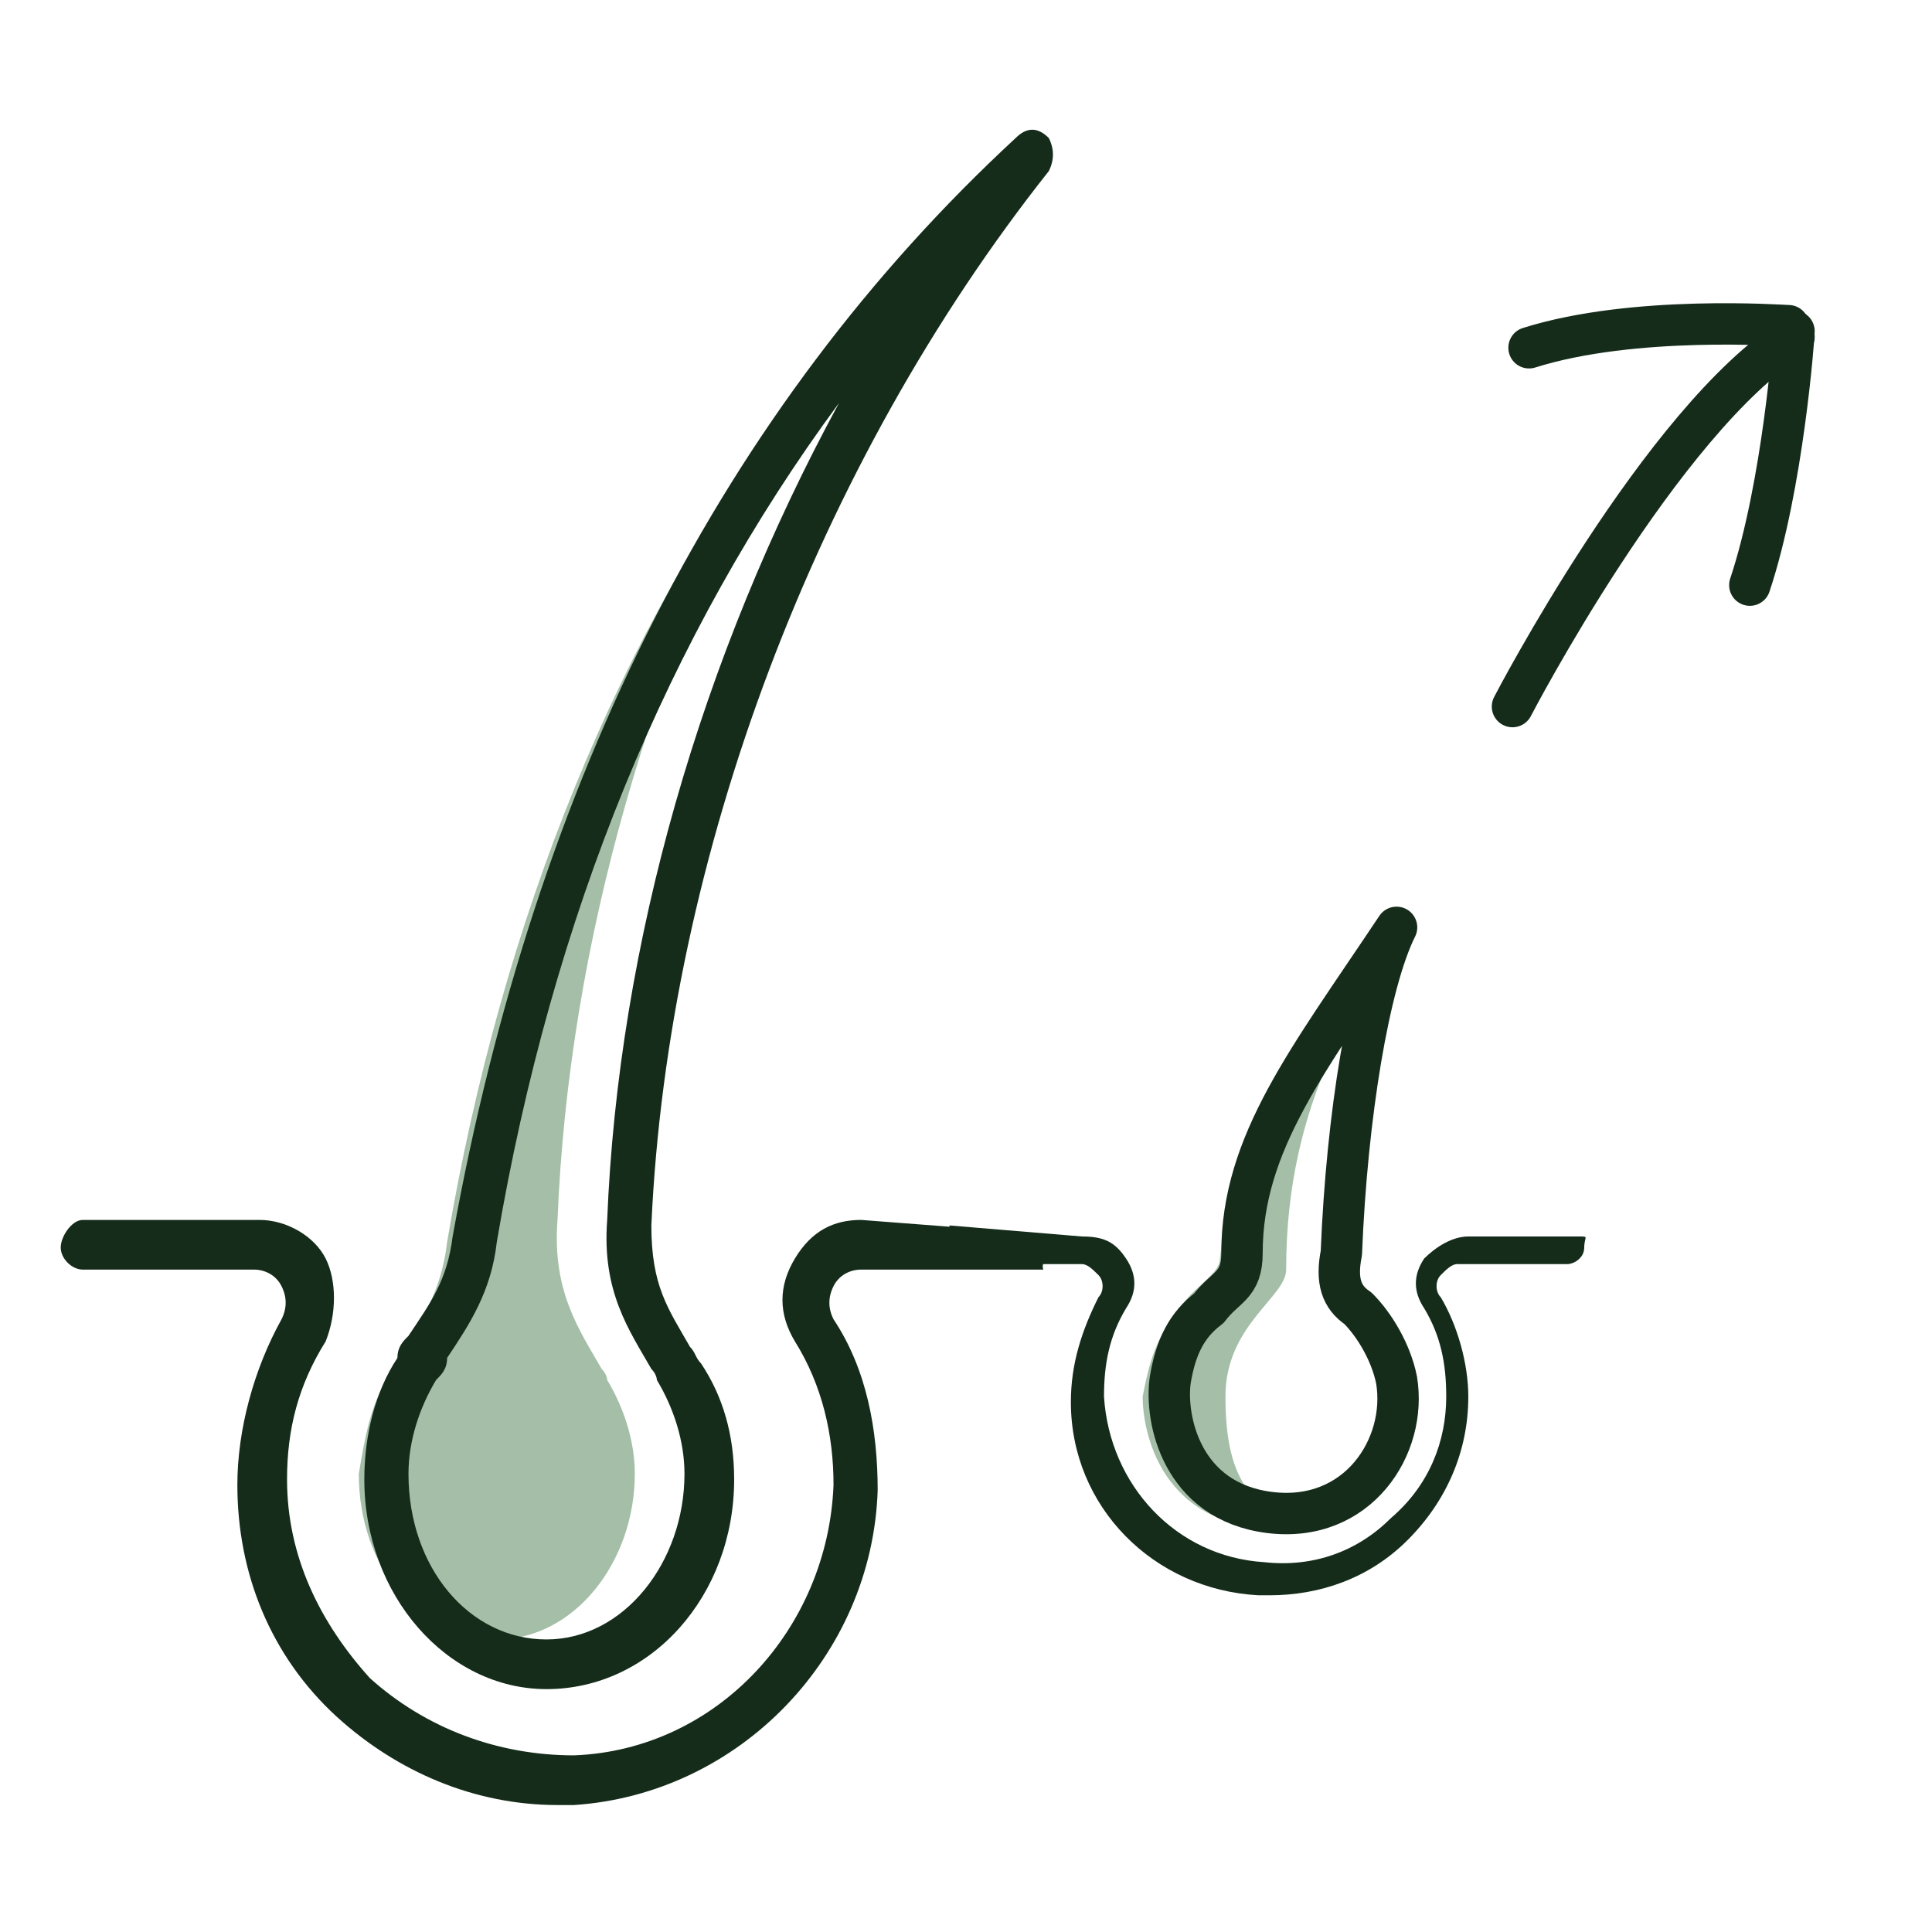
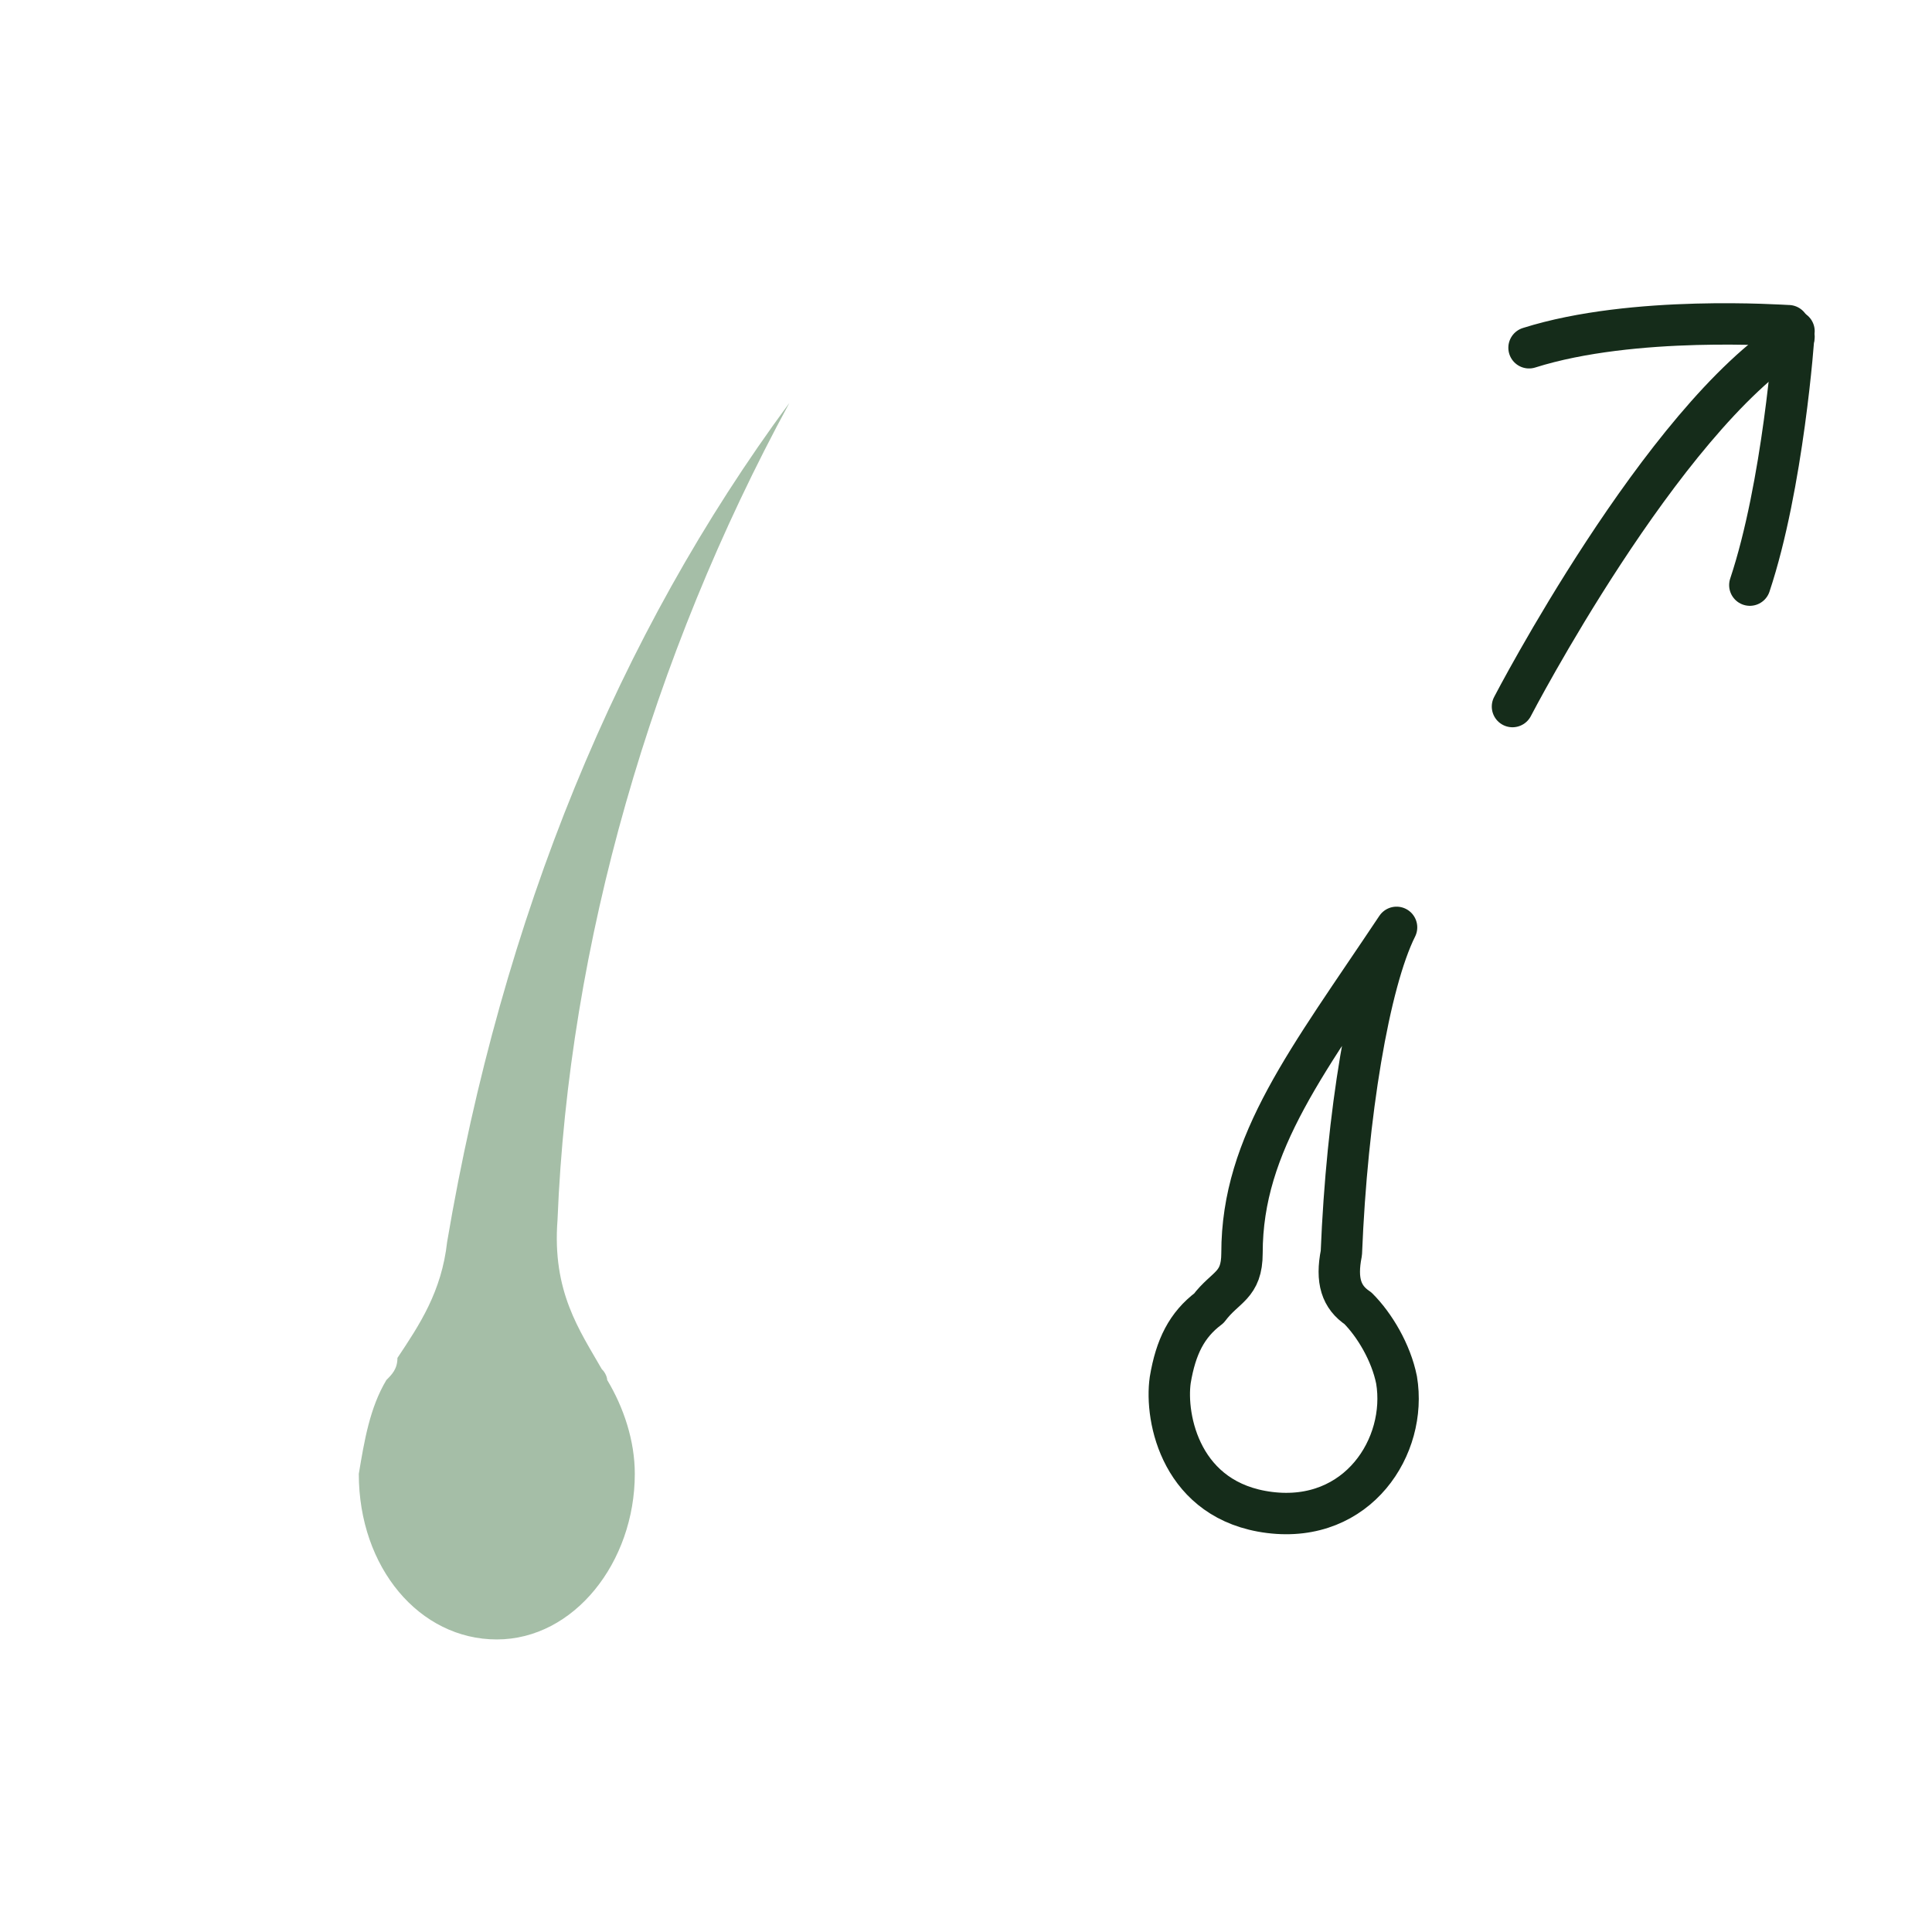
<svg xmlns="http://www.w3.org/2000/svg" version="1.1" id="Calque_2_00000069363351542533906460000018140243578466241727_" x="0px" y="0px" viewBox="0 0 35 35" style="enable-background:new 0 0 35 35;" xml:space="preserve">
  <style type="text/css">
	.st0{fill:#152C1A;}
	.st1{fill:#A5BEA7;}
	.st2{fill:none;stroke:#152C1A;stroke-width:0.75;stroke-linecap:round;stroke-linejoin:round;stroke-miterlimit:10;}
	.st3{fill:none;stroke:#152C1A;stroke-width:0.75;stroke-linecap:round;stroke-miterlimit:10;}
</style>
-   <path class="st0" d="M28.6,22.4h-2c-0.3,0-0.6,0.2-0.8,0.4c-0.2,0.3-0.2,0.6,0,0.9c0.3,0.5,0.4,1,0.4,1.6c0,0.8-0.3,1.6-1,2.2  c-0.6,0.6-1.4,0.9-2.3,0.8c-1.6-0.1-2.8-1.4-2.9-3c0-0.6,0.1-1.1,0.4-1.6c0.2-0.3,0.2-0.6,0-0.9c-0.2-0.3-0.4-0.4-0.8-0.4l-2.4-0.2  c0,0.2,0.4,0.6,0.4,0.7h2c0.1,0,0.2,0.1,0.3,0.2c0.1,0.1,0.1,0.3,0,0.4c-0.3,0.6-0.5,1.2-0.5,1.9c0,1.9,1.5,3.4,3.4,3.5  c0.1,0,0.1,0,0.2,0c0.9,0,1.8-0.3,2.5-1c0.7-0.7,1.1-1.6,1.1-2.6c0-0.6-0.2-1.3-0.5-1.8c-0.1-0.1-0.1-0.3,0-0.4  c0.1-0.1,0.2-0.2,0.3-0.2h2c0.1,0,0.3-0.1,0.3-0.3S28.8,22.4,28.6,22.4L28.6,22.4z" />
  <path class="st1" d="M7,25c0.1-0.1,0.2-0.2,0.2-0.4c0.4-0.6,0.8-1.2,0.9-2.1c1-5.9,3.1-11,6.2-15.2c-2.5,4.6-4,9.8-4.2,14.8  c-0.1,1.3,0.4,2,0.8,2.7c0.1,0.1,0.1,0.2,0.1,0.2l0,0c0.3,0.5,0.5,1.1,0.5,1.7c0,1.6-1.1,3-2.5,3s-2.5-1.3-2.5-3  C6.6,26.1,6.7,25.5,7,25L7,25z" />
-   <path class="st0" d="M9.9,30.6c1.9,0,3.4-1.7,3.4-3.8c0-0.8-0.2-1.5-0.6-2.1c-0.1-0.1-0.1-0.2-0.2-0.3c-0.4-0.7-0.7-1.1-0.7-2.2  c0.3-6.7,3-13.8,7.2-19.1c0.1-0.2,0.1-0.4,0-0.6c-0.2-0.2-0.4-0.2-0.6,0C13.1,7.4,9.7,14.1,8.2,22.4c-0.1,0.8-0.4,1.2-0.8,1.8  c-0.1,0.1-0.2,0.2-0.2,0.4c-0.4,0.6-0.6,1.4-0.6,2.2C6.6,28.9,8.1,30.6,9.9,30.6L9.9,30.6z M7.9,25c0.1-0.1,0.2-0.2,0.2-0.4  c0.4-0.6,0.8-1.2,0.9-2.1c1-5.9,3.1-11,6.2-15.2c-2.5,4.6-4,9.8-4.2,14.8c-0.1,1.3,0.4,2,0.8,2.7c0.1,0.1,0.1,0.2,0.1,0.2l0,0  c0.3,0.5,0.5,1.1,0.5,1.7c0,1.6-1.1,3-2.5,3s-2.5-1.3-2.5-3C7.4,26.1,7.6,25.5,7.9,25L7.9,25z" />
-   <path class="st0" d="M1.5,22.1h3.2c0.5,0,1,0.3,1.2,0.7s0.2,1,0,1.5c-0.5,0.8-0.7,1.6-0.7,2.5c0,1.4,0.6,2.6,1.5,3.6  c1,0.9,2.3,1.4,3.7,1.4c2.6-0.1,4.6-2.3,4.7-4.9c0-0.9-0.2-1.8-0.7-2.6c-0.3-0.5-0.3-1,0-1.5c0.3-0.5,0.7-0.7,1.2-0.7l3.9,0.3  c0,0.3-0.7,0.3-0.6,0.6h-3.3c-0.2,0-0.4,0.1-0.5,0.3c-0.1,0.2-0.1,0.4,0,0.6c0.6,0.9,0.8,2,0.8,3.1c-0.1,3-2.5,5.5-5.5,5.7  c-0.1,0-0.2,0-0.3,0c-1.5,0-2.9-0.6-4-1.6c-1.2-1.1-1.8-2.6-1.8-4.2c0-1,0.3-2.1,0.8-3c0.1-0.2,0.1-0.4,0-0.6  c-0.1-0.2-0.3-0.3-0.5-0.3H1.5c-0.2,0-0.4-0.2-0.4-0.4S1.3,22.1,1.5,22.1L1.5,22.1z" />
-   <path class="st1" d="M25.3,16.7c-1.6,2.4-2.9,3.3-3.2,6.1c0,0.3-0.5,0.5-0.8,1c-0.4,0.5-0.5,1-0.6,1.5c0,0.6,0.3,2.4,2.5,2.4  c-0.4-0.6-1-0.7-1-2.4c0-1.3,1.1-1.8,1.1-2.3C23.3,19.9,24.6,18.3,25.3,16.7z" />
  <path class="st2" d="M25.3,16.8c-1.6,2.4-2.8,3.9-2.8,5.9c0,0.6-0.3,0.6-0.6,1c-0.4,0.3-0.6,0.7-0.7,1.3c-0.1,0.7,0.2,2.2,1.8,2.4  c1.6,0.2,2.5-1.2,2.3-2.4c-0.1-0.5-0.4-1-0.7-1.3c-0.3-0.2-0.4-0.5-0.3-1C24.4,20.2,24.8,17.8,25.3,16.8z" />
  <path class="st3" d="M27.4,12.8c0,0,2.7-5.2,5.1-6.7" />
  <path class="st3" d="M32.4,5.9c-0.1,0-2.8-0.2-4.7,0.4" />
  <path class="st3" d="M32.5,6c0,0.1-0.2,2.8-0.8,4.6" />
</svg>